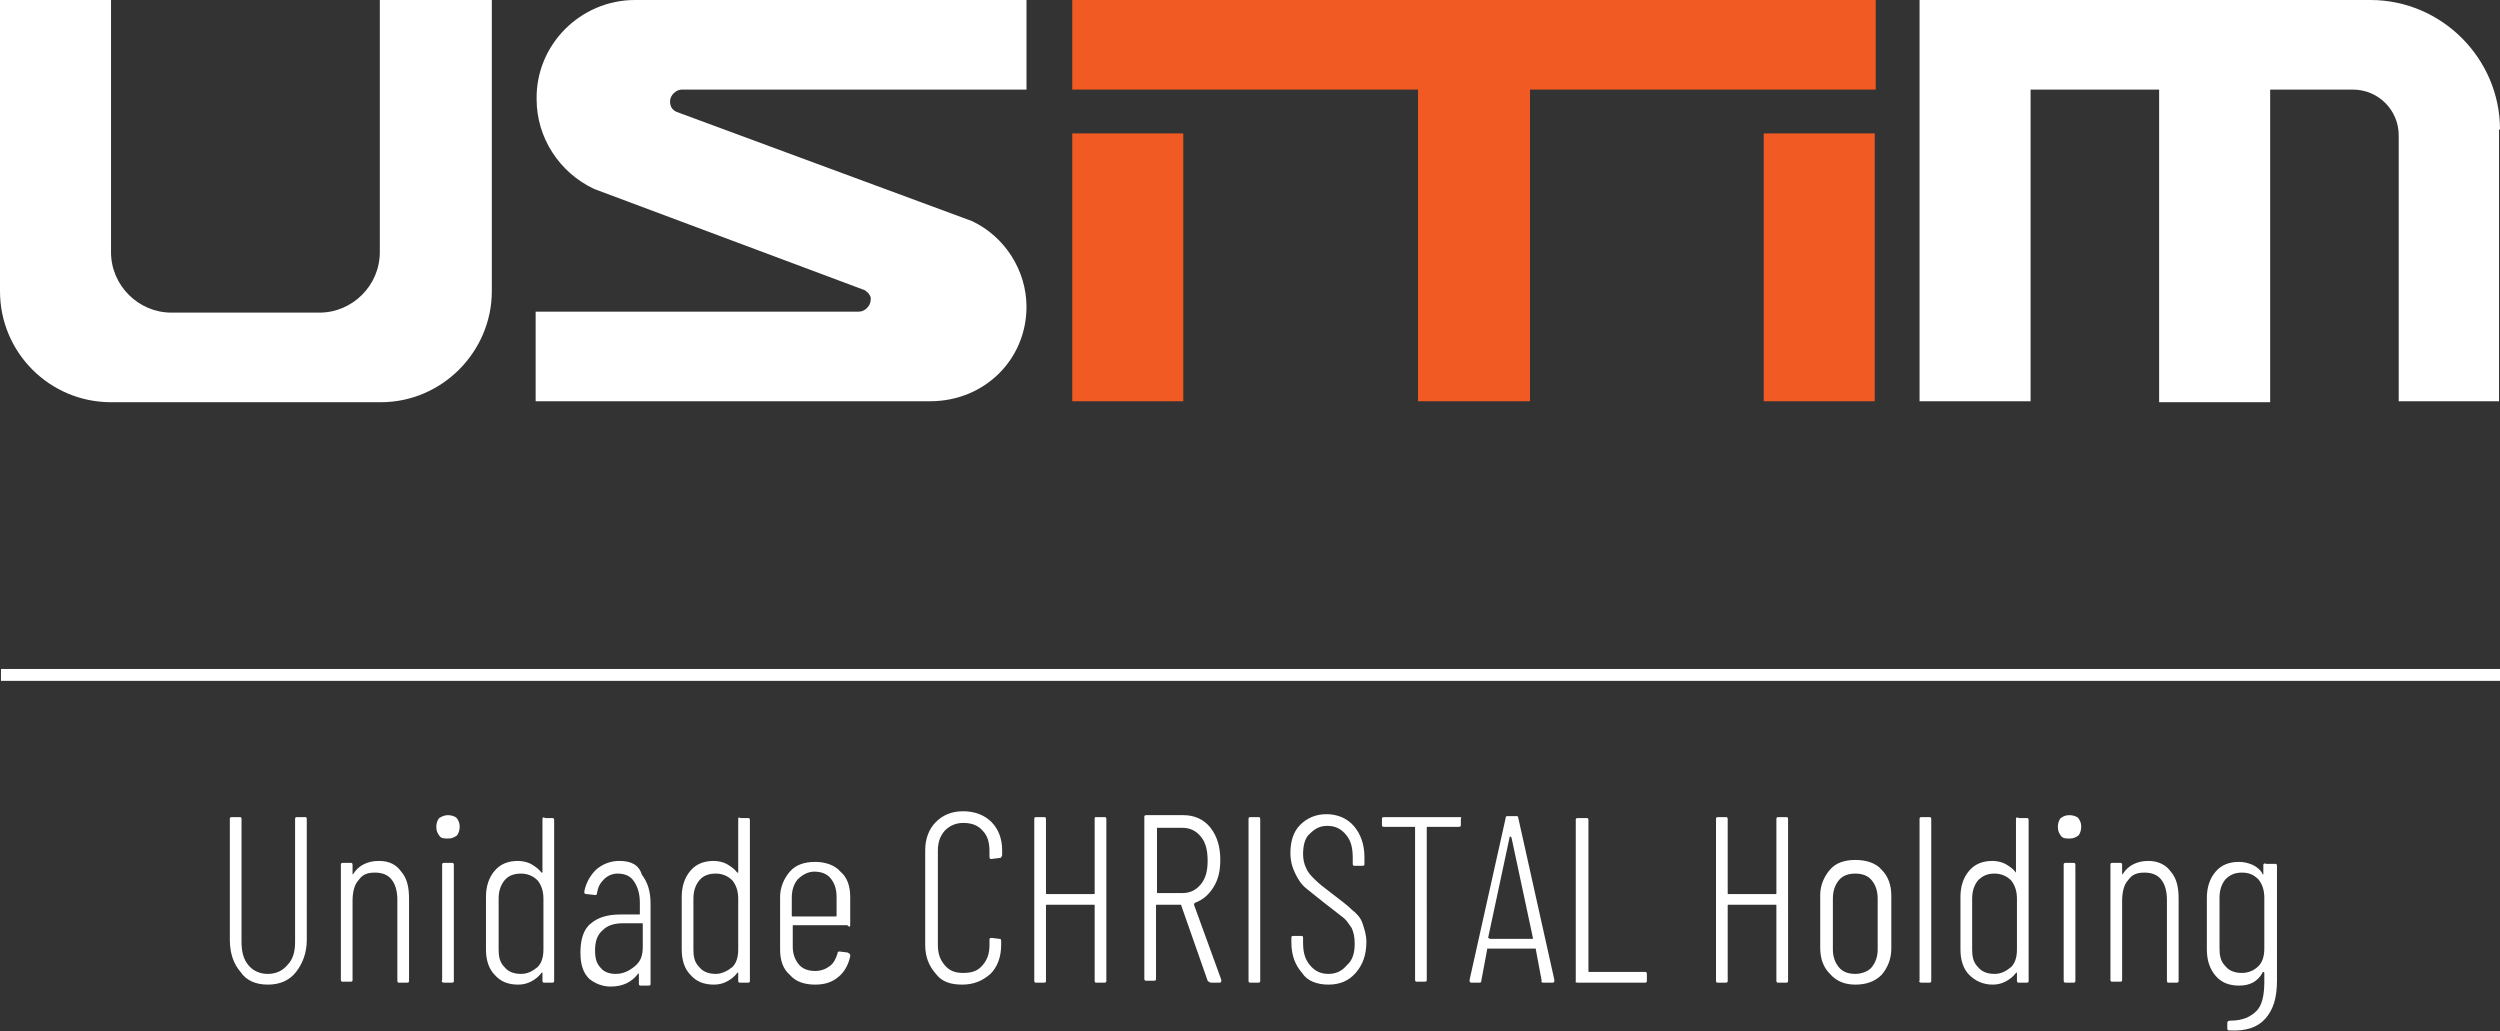
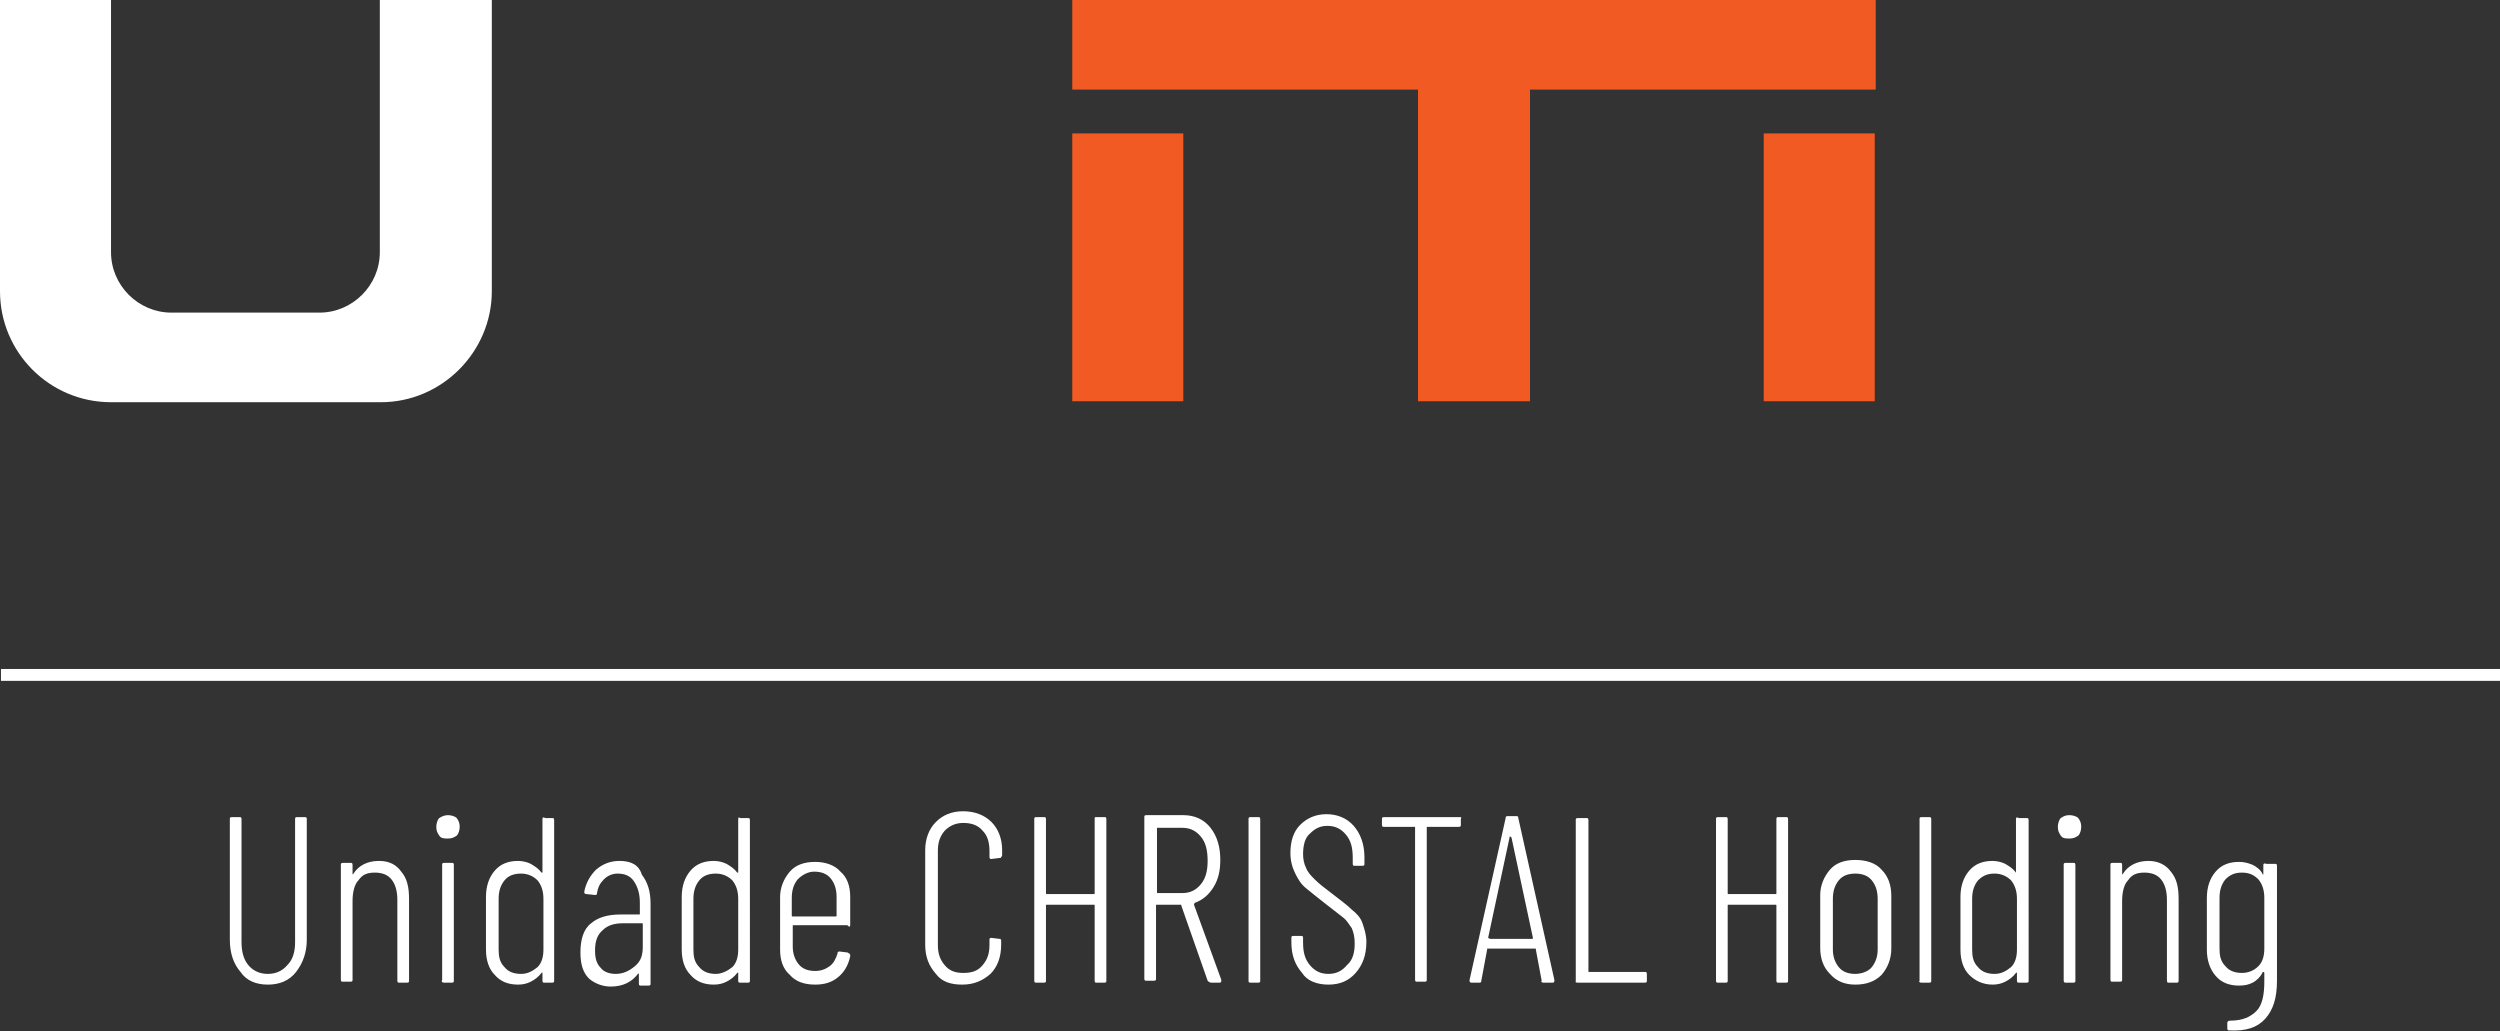
<svg xmlns="http://www.w3.org/2000/svg" version="1.1" id="Layer_1" x="0px" y="0px" viewBox="0 0 256.7 105.9" style="enable-background:new 0 0 256.7 105.9;" xml:space="preserve">
  <rect x="0" y="0" width="256.7" height="105.9" fill="#333333" stroke="none" />
  <style type="text/css">
	.st0{fill:#FFFFFF;}
	.st1{fill:#F15A22;}
	.st2{fill:none;stroke:#FFFFFF;stroke-width:1.22;}
</style>
  <g>
    <g>
-       <path class="st0" d="M256.7,13.3c0-7.3-6-13.3-13.3-13.3c-15.4,0-30.9,0-46.3,0v41.2h11.4V9.2h13.2v32.1h11.4V9.2h8.5    c2.6,0,4.7,2.1,4.7,4.7v27.3h10.3V13.3z" />
-     </g>
+       </g>
    <rect x="110.1" y="13.7" class="st1" width="11.4" height="27.5" />
    <rect x="181.1" y="13.7" class="st1" width="11.4" height="27.5" />
    <polygon class="st1" points="110.1,0 110.1,9.2 145.6,9.2 145.6,41.2 157.1,41.2 157.1,9.2 192.6,9.2 192.6,0  " />
    <g>
-       <path class="st0" d="M50.5,0v29.9c0,6.2-5.1,11.4-11.4,11.4H11.4C5.1,41.3,0,36.2,0,29.9V0h11.4v25.9c0,3.4,2.8,6.2,6.2,6.2h15.2    c3.4,0,6.2-2.8,6.2-6.2V0L50.5,0L50.5,0z" />
-       <path class="st0" d="M88.8,29.8L61,19.4c-3.6-1.7-5.9-5.3-5.9-9.2C55,4.6,59.6,0,65.2,0h40.2v9.2H70c-0.6,0-1.2,0.6-1.2,1.2    c0,0.5,0.2,0.9,0.7,1.1l30.3,11.2c3.4,1.6,5.6,5.1,5.6,8.8c0,5.4-4.3,9.7-9.9,9.7H55v-9.2h33.2c0.6,0,1.2-0.6,1.2-1.2    C89.5,30.4,89.1,30,88.8,29.8" />
+       <path class="st0" d="M50.5,0v29.9c0,6.2-5.1,11.4-11.4,11.4H11.4C5.1,41.3,0,36.2,0,29.9V0h11.4v25.9c0,3.4,2.8,6.2,6.2,6.2h15.2    c3.4,0,6.2-2.8,6.2-6.2V0L50.5,0L50.5,0" />
      <path class="st0" d="M230.2,99.9c-0.7,0-1.3-0.2-1.7-0.7c-0.5-0.5-0.6-1.1-0.6-1.8v-5.2c0-0.8,0.2-1.4,0.6-1.9    c0.5-0.5,1-0.7,1.7-0.7s1.2,0.2,1.7,0.7c0.4,0.5,0.6,1.1,0.6,1.9v5.2c0,0.8-0.2,1.4-0.6,1.8C231.4,99.7,230.8,99.9,230.2,99.9     M232.4,88.8v0.9c0,0.1,0,0.1,0,0.1s-0.1,0-0.1-0.1c-0.2-0.4-0.6-0.7-1-0.9c-0.5-0.2-0.9-0.3-1.4-0.3c-1,0-1.8,0.3-2.4,1    c-0.6,0.7-0.9,1.6-0.9,2.7v5.3c0,1.1,0.3,2,0.9,2.7c0.6,0.7,1.4,1,2.4,1c0.6,0,1-0.1,1.4-0.3c0.4-0.2,0.8-0.6,1-1    c0-0.1,0.1-0.1,0.1-0.1s0.1,0,0.1,0.1v0.9c0,1.3-0.2,2.4-0.8,3c-0.6,0.6-1.4,1-2.7,1c-0.2,0-0.3,0.1-0.3,0.2v0.6    c0,0.2,0.1,0.2,0.2,0.2c1.7,0.1,2.9-0.3,3.7-1.2c0.8-0.9,1.2-2.1,1.2-3.9V88.9c0-0.2-0.1-0.2-0.2-0.2h-0.9    C232.5,88.6,232.4,88.7,232.4,88.8 M220.6,88.4c-1.2,0-2.1,0.5-2.6,1.3l-0.1,0.1c0,0,0,0,0-0.1v-0.9c0-0.2-0.1-0.2-0.2-0.2h-0.8    c-0.2,0-0.2,0.1-0.2,0.2v11.8c0,0.2,0.1,0.2,0.2,0.2h0.8c0.2,0,0.2-0.1,0.2-0.2v-8.1c0-0.9,0.2-1.7,0.6-2.1    c0.4-0.6,0.9-0.8,1.7-0.8c0.7,0,1.3,0.2,1.7,0.7c0.4,0.5,0.6,1.2,0.6,2.1v8.3c0,0.2,0.1,0.2,0.2,0.2h0.8c0.2,0,0.2-0.1,0.2-0.2    v-8.4c0-1.2-0.2-2.1-0.8-2.8C222.4,88.8,221.6,88.4,220.6,88.4 M212.1,100.9h0.8c0.2,0,0.2-0.1,0.2-0.2V88.8    c0-0.2-0.1-0.2-0.2-0.2h-0.8c-0.2,0-0.2,0.1-0.2,0.2v11.8C211.9,100.8,211.9,100.9,212.1,100.9 M212.5,86.1c0.4,0,0.6-0.1,0.9-0.3    c0.2-0.2,0.3-0.6,0.3-0.9c0-0.4-0.1-0.6-0.3-0.9c-0.2-0.2-0.6-0.3-0.9-0.3c-0.4,0-0.6,0.1-0.9,0.3c-0.2,0.2-0.3,0.6-0.3,0.9    c0,0.4,0.1,0.6,0.3,0.9C211.8,86.1,212.1,86.1,212.5,86.1 M204.8,100c-0.7,0-1.3-0.2-1.7-0.7c-0.5-0.5-0.6-1.1-0.6-1.8v-5.2    c0-0.8,0.2-1.4,0.6-1.9c0.5-0.5,1-0.7,1.7-0.7c0.6,0,1.2,0.2,1.7,0.7c0.4,0.5,0.6,1.1,0.6,1.9v5.2c0,0.8-0.2,1.4-0.6,1.8    C206,99.7,205.5,100,204.8,100 M207,84.1v5.4v0.1H207c-0.3-0.4-0.6-0.6-1.1-0.9c-0.4-0.2-0.9-0.3-1.3-0.3c-1,0-1.8,0.3-2.4,1    c-0.6,0.7-0.9,1.6-0.9,2.7v5.4c0,1.1,0.3,2,0.9,2.6c0.6,0.6,1.4,1,2.4,1c0.5,0,0.9-0.1,1.3-0.3c0.4-0.2,0.8-0.5,1.1-0.9    c0,0,0.1-0.1,0.1,0c0,0,0,0,0,0.1v0.7c0,0.2,0.1,0.2,0.2,0.2h0.8c0.2,0,0.2-0.1,0.2-0.2V84.2c0-0.2-0.1-0.2-0.2-0.2h-0.8    C207.1,83.9,207,83.9,207,84.1 M197.3,100.9h0.8c0.2,0,0.2-0.1,0.2-0.2V84.1c0-0.2-0.1-0.2-0.2-0.2h-0.8c-0.2,0-0.2,0.1-0.2,0.2    v16.6C197,100.8,197.1,100.9,197.3,100.9 M190.5,100c-0.7,0-1.3-0.2-1.7-0.7c-0.4-0.5-0.6-1.1-0.6-1.8v-5.2c0-0.8,0.2-1.4,0.6-1.9    s1-0.7,1.7-0.7c0.7,0,1.3,0.2,1.7,0.7s0.6,1.1,0.6,1.9v5.2c0,0.7-0.2,1.3-0.6,1.8C191.9,99.7,191.2,100,190.5,100 M190.5,101.1    c1.1,0,2-0.3,2.7-1c0.6-0.7,1-1.6,1-2.7V92c0-1.1-0.3-2-1-2.7c-0.6-0.7-1.6-1-2.7-1c-1.1,0-2,0.3-2.6,1c-0.6,0.7-1,1.6-1,2.6v5.4    c0,1.1,0.3,2,1,2.7C188.6,100.8,189.5,101.1,190.5,101.1 M182.4,84.1v7.6c0,0.1,0,0.1-0.1,0.1h-4.8c-0.1,0-0.1,0-0.1-0.1v-7.6    c0-0.2-0.1-0.2-0.2-0.2h-0.8c-0.2,0-0.2,0.1-0.2,0.2v16.6c0,0.2,0.1,0.2,0.2,0.2h0.8c0.2,0,0.2-0.1,0.2-0.2V93    c0-0.1,0-0.1,0.1-0.1h4.8c0.1,0,0.1,0,0.1,0.1v7.7c0,0.2,0.1,0.2,0.2,0.2h0.8c0.2,0,0.2-0.1,0.2-0.2V84.1c0-0.2-0.1-0.2-0.2-0.2    h-0.8C182.5,83.9,182.4,83.9,182.4,84.1 M162,100.9h6.9c0.2,0,0.2-0.1,0.2-0.2V100c0-0.2-0.1-0.2-0.2-0.2h-5.7    c-0.1,0-0.1,0-0.1-0.1V84.2c0-0.2-0.1-0.2-0.2-0.2H162c-0.2,0-0.2,0.1-0.2,0.2v16.6C161.7,100.8,161.8,100.9,162,100.9     M152.8,96.3l2.2-10.3c0-0.1,0-0.1,0.1-0.1c0,0,0,0,0.1,0.1l2.2,10.3c0,0.1,0,0.1-0.1,0.1H153C152.8,96.3,152.8,96.3,152.8,96.3     M158.5,100.9h0.9c0.2,0,0.2-0.1,0.2-0.2v-0.1L155.9,84c0-0.2-0.1-0.2-0.2-0.2h-0.9c-0.2,0-0.2,0.1-0.2,0.2l-3.7,16.6    c0,0.1,0,0.2,0,0.2c0.1,0.1,0.1,0.1,0.2,0.1h0.8c0.2,0,0.2-0.1,0.2-0.2l0.6-3.2v-0.1h0.1h4.8h0.1v0.1l0.6,3.2    C158.2,100.8,158.3,100.9,158.5,100.9 M149.9,83.9h-7.8c-0.2,0-0.2,0.1-0.2,0.2v0.6c0,0.2,0.1,0.2,0.2,0.2h3.1    c0.1,0,0.1,0,0.1,0.1v15.6c0,0.2,0.1,0.2,0.2,0.2h0.8c0.2,0,0.2-0.1,0.2-0.2V85c0-0.1,0-0.1,0.1-0.1h3.2c0.2,0,0.2-0.1,0.2-0.2    v-0.6C150.1,83.9,150,83.9,149.9,83.9 M136.4,101.1c1.2,0,2.1-0.4,2.8-1.2c0.7-0.8,1.1-1.8,1.1-3.2c0-0.7-0.2-1.3-0.4-1.9    c-0.2-0.6-0.6-1-1.1-1.4c-0.5-0.5-1.2-1-2.1-1.7c-0.8-0.6-1.3-1-1.7-1.4c-0.4-0.4-0.7-0.7-0.9-1.2c-0.2-0.4-0.3-0.9-0.3-1.4    c0-0.9,0.2-1.7,0.7-2.1c0.5-0.5,1-0.8,1.8-0.8c0.8,0,1.4,0.3,1.9,0.9c0.5,0.6,0.7,1.3,0.7,2.4v0.6c0,0.2,0.1,0.2,0.2,0.2h0.8    c0.2,0,0.2-0.1,0.2-0.2V88c0-1.3-0.4-2.4-1.1-3.2c-0.7-0.8-1.7-1.2-2.8-1.2c-1.1,0-2,0.4-2.7,1.1c-0.7,0.7-1,1.7-1,2.9    c0,0.8,0.2,1.5,0.5,2.1c0.3,0.6,0.6,1.1,1.1,1.5c0.5,0.4,1.1,0.9,2,1.6s1.4,1.1,1.8,1.4s0.6,0.7,0.9,1.1c0.2,0.5,0.3,0.9,0.3,1.6    c0,0.9-0.2,1.7-0.8,2.2c-0.5,0.6-1.1,0.9-1.9,0.9c-0.8,0-1.4-0.3-1.9-0.9c-0.5-0.6-0.7-1.3-0.7-2.3v-0.5c0-0.2-0.1-0.2-0.2-0.2    h-0.8c-0.2,0-0.2,0.1-0.2,0.2v0.5c0,1.3,0.4,2.3,1.1,3.1C134.2,100.7,135.2,101.1,136.4,101.1 M128.4,100.9h0.8    c0.2,0,0.2-0.1,0.2-0.2V84.1c0-0.2-0.1-0.2-0.2-0.2h-0.8c-0.2,0-0.2,0.1-0.2,0.2v16.6C128.2,100.8,128.2,100.9,128.4,100.9     M118.9,85h2.5c0.8,0,1.4,0.3,1.9,0.9c0.5,0.6,0.7,1.4,0.7,2.5c0,1-0.2,1.8-0.7,2.4c-0.5,0.6-1.1,0.9-1.9,0.9h-2.5    c-0.1,0-0.1,0-0.1-0.1v-6.6C118.8,85,118.8,85,118.9,85 M124.4,100.9h0.8c0.2,0,0.2-0.1,0.2-0.2v-0.1l-2.8-7.7    c0-0.1,0-0.1,0.1-0.2c0.8-0.3,1.4-0.8,1.9-1.6c0.5-0.8,0.7-1.7,0.7-2.8c0-1.3-0.3-2.4-1-3.3c-0.7-0.9-1.7-1.3-2.8-1.3h-3.8    c-0.2,0-0.2,0.1-0.2,0.2v16.6c0,0.2,0.1,0.2,0.2,0.2h0.8c0.2,0,0.2-0.1,0.2-0.2V93c0-0.1,0-0.1,0.1-0.1h2.4c0.1,0,0.1,0,0.1,0.1    l2.7,7.7C124.1,100.8,124.2,100.9,124.4,100.9 M112.4,84.1v7.6c0,0.1,0,0.1-0.1,0.1h-4.8c-0.1,0-0.1,0-0.1-0.1v-7.6    c0-0.2-0.1-0.2-0.2-0.2h-0.8c-0.2,0-0.2,0.1-0.2,0.2v16.6c0,0.2,0.1,0.2,0.2,0.2h0.8c0.2,0,0.2-0.1,0.2-0.2V93    c0-0.1,0-0.1,0.1-0.1h4.8c0.1,0,0.1,0,0.1,0.1v7.7c0,0.2,0.1,0.2,0.2,0.2h0.8c0.2,0,0.2-0.1,0.2-0.2V84.1c0-0.2-0.1-0.2-0.2-0.2    h-0.8C112.4,83.9,112.4,83.9,112.4,84.1 M98.8,101.1c1.2,0,2.1-0.4,2.9-1.1c0.7-0.7,1.1-1.7,1.1-3v-0.4c0-0.2-0.1-0.2-0.2-0.2    l-0.8-0.1c-0.2,0-0.2,0.1-0.2,0.2V97c0,0.9-0.2,1.5-0.7,2.1c-0.5,0.6-1.1,0.8-2,0.8c-0.8,0-1.4-0.2-1.9-0.8    c-0.5-0.6-0.7-1.2-0.7-2.1v-9.6c0-0.9,0.2-1.5,0.7-2.1c0.5-0.5,1.1-0.8,1.9-0.8s1.5,0.2,2,0.8c0.5,0.5,0.7,1.2,0.7,2.1v0.6    c0,0.2,0.1,0.2,0.2,0.2l0.8-0.1c0.1,0,0.2,0,0.2-0.1c0.1-0.1,0.1-0.1,0.1-0.2v-0.5c0-1.2-0.4-2.2-1.1-2.9    c-0.7-0.7-1.7-1.1-2.9-1.1c-1.2,0-2.1,0.4-2.8,1.1c-0.7,0.7-1.1,1.7-1.1,2.9V97c0,1.3,0.4,2.2,1.1,3    C96.7,100.8,97.6,101.1,98.8,101.1 M83.6,89.5c0.7,0,1.3,0.2,1.7,0.7c0.4,0.5,0.6,1.1,0.6,1.9V94c0,0.1,0,0.1-0.1,0.1h-4.4    c-0.1,0-0.1,0-0.1-0.1v-1.8c0-0.8,0.2-1.4,0.6-1.9C82.4,89.8,83,89.5,83.6,89.5 M87.3,95v-2.9c0-1.1-0.3-2-1-2.6    c-0.6-0.7-1.6-1-2.6-1c-1.1,0-2,0.3-2.6,1c-0.6,0.7-1,1.6-1,2.6v5.4c0,1.1,0.3,2,1,2.6c0.6,0.7,1.5,1,2.6,1c0.9,0,1.7-0.2,2.4-0.8    c0.6-0.5,1-1.2,1.2-2.1v-0.1c0-0.1,0-0.1-0.1-0.2c-0.1,0-0.1-0.1-0.2-0.1l-0.8-0.1c-0.2,0-0.2,0.1-0.2,0.2c-0.2,0.6-0.4,1-0.8,1.3    c-0.4,0.3-0.9,0.5-1.5,0.5c-0.7,0-1.3-0.2-1.7-0.7c-0.4-0.5-0.6-1.1-0.6-1.8v-2.1c0-0.1,0-0.1,0.1-0.1H87    C87.2,95.2,87.3,95.2,87.3,95 M73.5,100c-0.7,0-1.3-0.2-1.7-0.7c-0.5-0.5-0.6-1.1-0.6-1.8v-5.2c0-0.8,0.2-1.4,0.6-1.9    c0.4-0.5,1-0.7,1.7-0.7c0.6,0,1.2,0.2,1.7,0.7c0.4,0.5,0.6,1.1,0.6,1.9v5.2c0,0.8-0.2,1.4-0.6,1.8C74.7,99.7,74.1,100,73.5,100     M75.8,84.1v5.4v0.1h-0.1c-0.3-0.4-0.6-0.6-1.1-0.9c-0.4-0.2-0.9-0.3-1.3-0.3c-1,0-1.8,0.3-2.4,1c-0.6,0.7-0.9,1.6-0.9,2.7v5.4    c0,1.1,0.3,2,0.9,2.6c0.6,0.7,1.4,1,2.4,1c0.5,0,0.9-0.1,1.3-0.3c0.4-0.2,0.8-0.5,1.1-0.9c0,0,0.1-0.1,0.1,0c0,0,0,0,0,0.1v0.7    c0,0.2,0.1,0.2,0.2,0.2h0.8c0.2,0,0.2-0.1,0.2-0.2V84.2c0-0.2-0.1-0.2-0.2-0.2H76C75.9,83.9,75.8,83.9,75.8,84.1 M63.2,100    c-0.6,0-1.2-0.2-1.5-0.6c-0.4-0.4-0.6-0.9-0.6-1.8c0-0.9,0.2-1.6,0.8-2.1c0.5-0.5,1.2-0.7,2.1-0.7h1.9c0.1,0,0.1,0,0.1,0.1v2.3    c0,0.9-0.2,1.5-0.8,2C64.6,99.7,64,100,63.2,100 M63.6,88.4c-0.9,0-1.7,0.3-2.4,0.9c-0.6,0.6-1,1.3-1.2,2.2c0,0.1,0,0.2,0,0.2    c0.1,0.1,0.1,0.1,0.2,0.1l0.9,0.1c0.2,0,0.2-0.1,0.2-0.2c0.1-0.6,0.3-1,0.7-1.4c0.4-0.4,0.9-0.6,1.4-0.6c0.7,0,1.3,0.2,1.7,0.8    c0.4,0.6,0.6,1.3,0.6,2.2v1.1c0,0.1,0,0.1-0.1,0.1h-1.9c-1.3,0-2.3,0.3-3,0.9c-0.8,0.6-1.1,1.7-1.1,3c0,1.3,0.3,2.1,0.9,2.7    c0.6,0.5,1.4,0.8,2.2,0.8c1.3,0,2.2-0.5,2.8-1.3c0,0,0.1-0.1,0.1,0c0,0,0,0,0,0.1v0.9c0,0.2,0.1,0.2,0.2,0.2h0.8    c0.2,0,0.2-0.1,0.2-0.2v-8.2c0-1.3-0.3-2.2-0.9-3C65.6,88.8,64.8,88.4,63.6,88.4 M53.5,100c-0.7,0-1.3-0.2-1.7-0.7    c-0.5-0.5-0.6-1.1-0.6-1.8v-5.2c0-0.8,0.2-1.4,0.6-1.9s1-0.7,1.7-0.7c0.6,0,1.2,0.2,1.7,0.7c0.4,0.5,0.6,1.1,0.6,1.9v5.2    c0,0.8-0.2,1.4-0.6,1.8C54.7,99.7,54.2,100,53.5,100 M55.7,84.1v5.4v0.1h-0.1c-0.3-0.4-0.6-0.6-1.1-0.9c-0.4-0.2-0.9-0.3-1.3-0.3    c-1,0-1.8,0.3-2.4,1c-0.6,0.7-0.9,1.6-0.9,2.7v5.4c0,1.1,0.3,2,0.9,2.6c0.6,0.7,1.4,1,2.4,1c0.5,0,0.9-0.1,1.3-0.3    c0.4-0.2,0.8-0.5,1.1-0.9c0,0,0.1-0.1,0.1,0c0,0,0,0,0,0.1v0.7c0,0.2,0.1,0.2,0.2,0.2h0.8c0.2,0,0.2-0.1,0.2-0.2V84.2    c0-0.2-0.1-0.2-0.2-0.2H56C55.8,83.9,55.7,83.9,55.7,84.1 M45.6,100.9h0.8c0.2,0,0.2-0.1,0.2-0.2V88.8c0-0.2-0.1-0.2-0.2-0.2h-0.8    c-0.2,0-0.2,0.1-0.2,0.2v11.8C45.3,100.8,45.4,100.9,45.6,100.9 M46,86.1c0.4,0,0.6-0.1,0.9-0.3c0.2-0.2,0.3-0.6,0.3-0.9    c0-0.4-0.1-0.6-0.3-0.9c-0.2-0.2-0.6-0.3-0.9-0.3c-0.3,0-0.6,0.1-0.9,0.3c-0.2,0.2-0.3,0.6-0.3,0.9c0,0.4,0.1,0.6,0.3,0.9    C45.3,86.1,45.6,86.1,46,86.1 M38.9,88.4c-1.2,0-2.1,0.5-2.6,1.3l-0.1,0.1c0,0,0,0,0-0.1v-0.9c0-0.2-0.1-0.2-0.2-0.2h-0.8    c-0.2,0-0.2,0.1-0.2,0.2v11.8c0,0.2,0.1,0.2,0.2,0.2H36c0.2,0,0.2-0.1,0.2-0.2v-8.1c0-0.9,0.2-1.7,0.6-2.1    c0.4-0.6,0.9-0.8,1.7-0.8c0.7,0,1.3,0.2,1.7,0.7s0.6,1.2,0.6,2.1v8.3c0,0.2,0.1,0.2,0.2,0.2h0.8c0.2,0,0.2-0.1,0.2-0.2v-8.4    c0-1.2-0.2-2.1-0.8-2.8C40.7,88.8,40,88.4,38.9,88.4 M27.5,101.1c1.2,0,2.2-0.4,2.9-1.3c0.7-0.9,1.1-2,1.1-3.3V84.1    c0-0.2-0.1-0.2-0.2-0.2h-0.8c-0.2,0-0.2,0.1-0.2,0.2v12.6c0,1-0.2,1.8-0.8,2.4c-0.5,0.6-1.2,0.9-2,0.9c-0.8,0-1.5-0.3-2-0.9    c-0.5-0.6-0.7-1.4-0.7-2.4V84.1c0-0.2-0.1-0.2-0.2-0.2h-0.8c-0.2,0-0.2,0.1-0.2,0.2v12.4c0,1.4,0.4,2.5,1.1,3.3    C25.3,100.7,26.3,101.1,27.5,101.1" />
      <line class="st2" x1="256.7" y1="69.3" x2="0.1" y2="69.3" />
    </g>
  </g>
</svg>